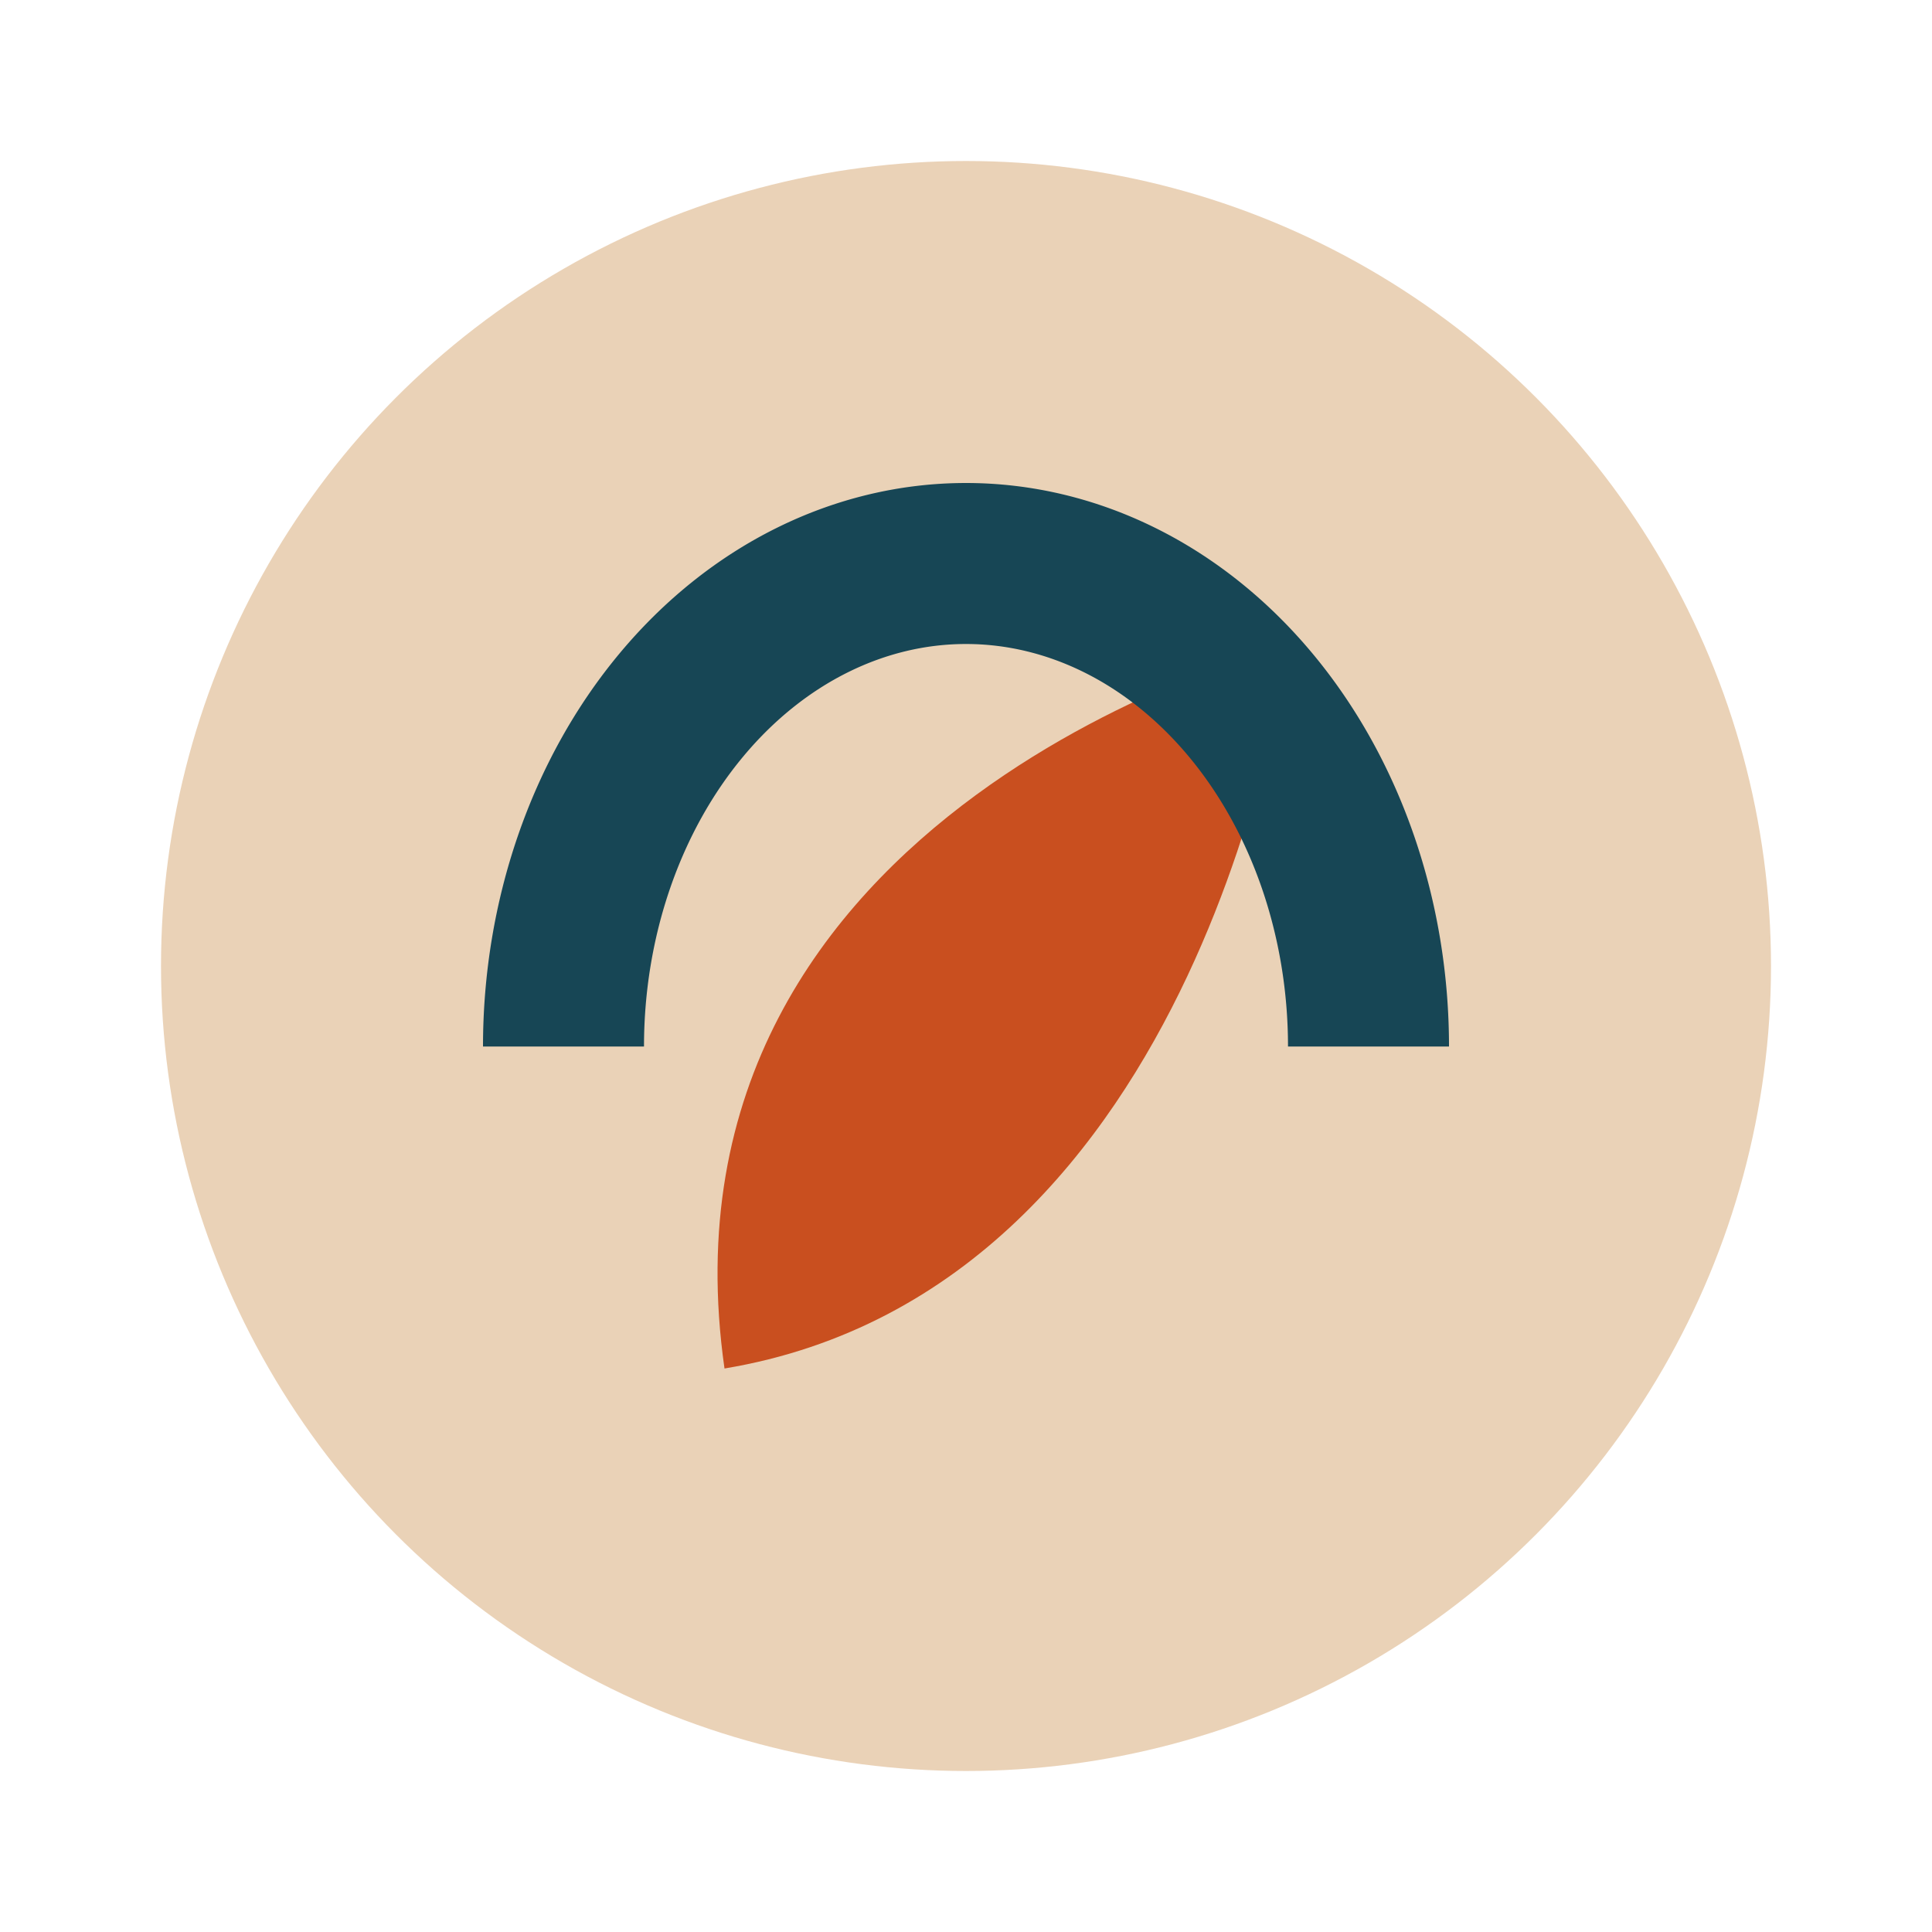
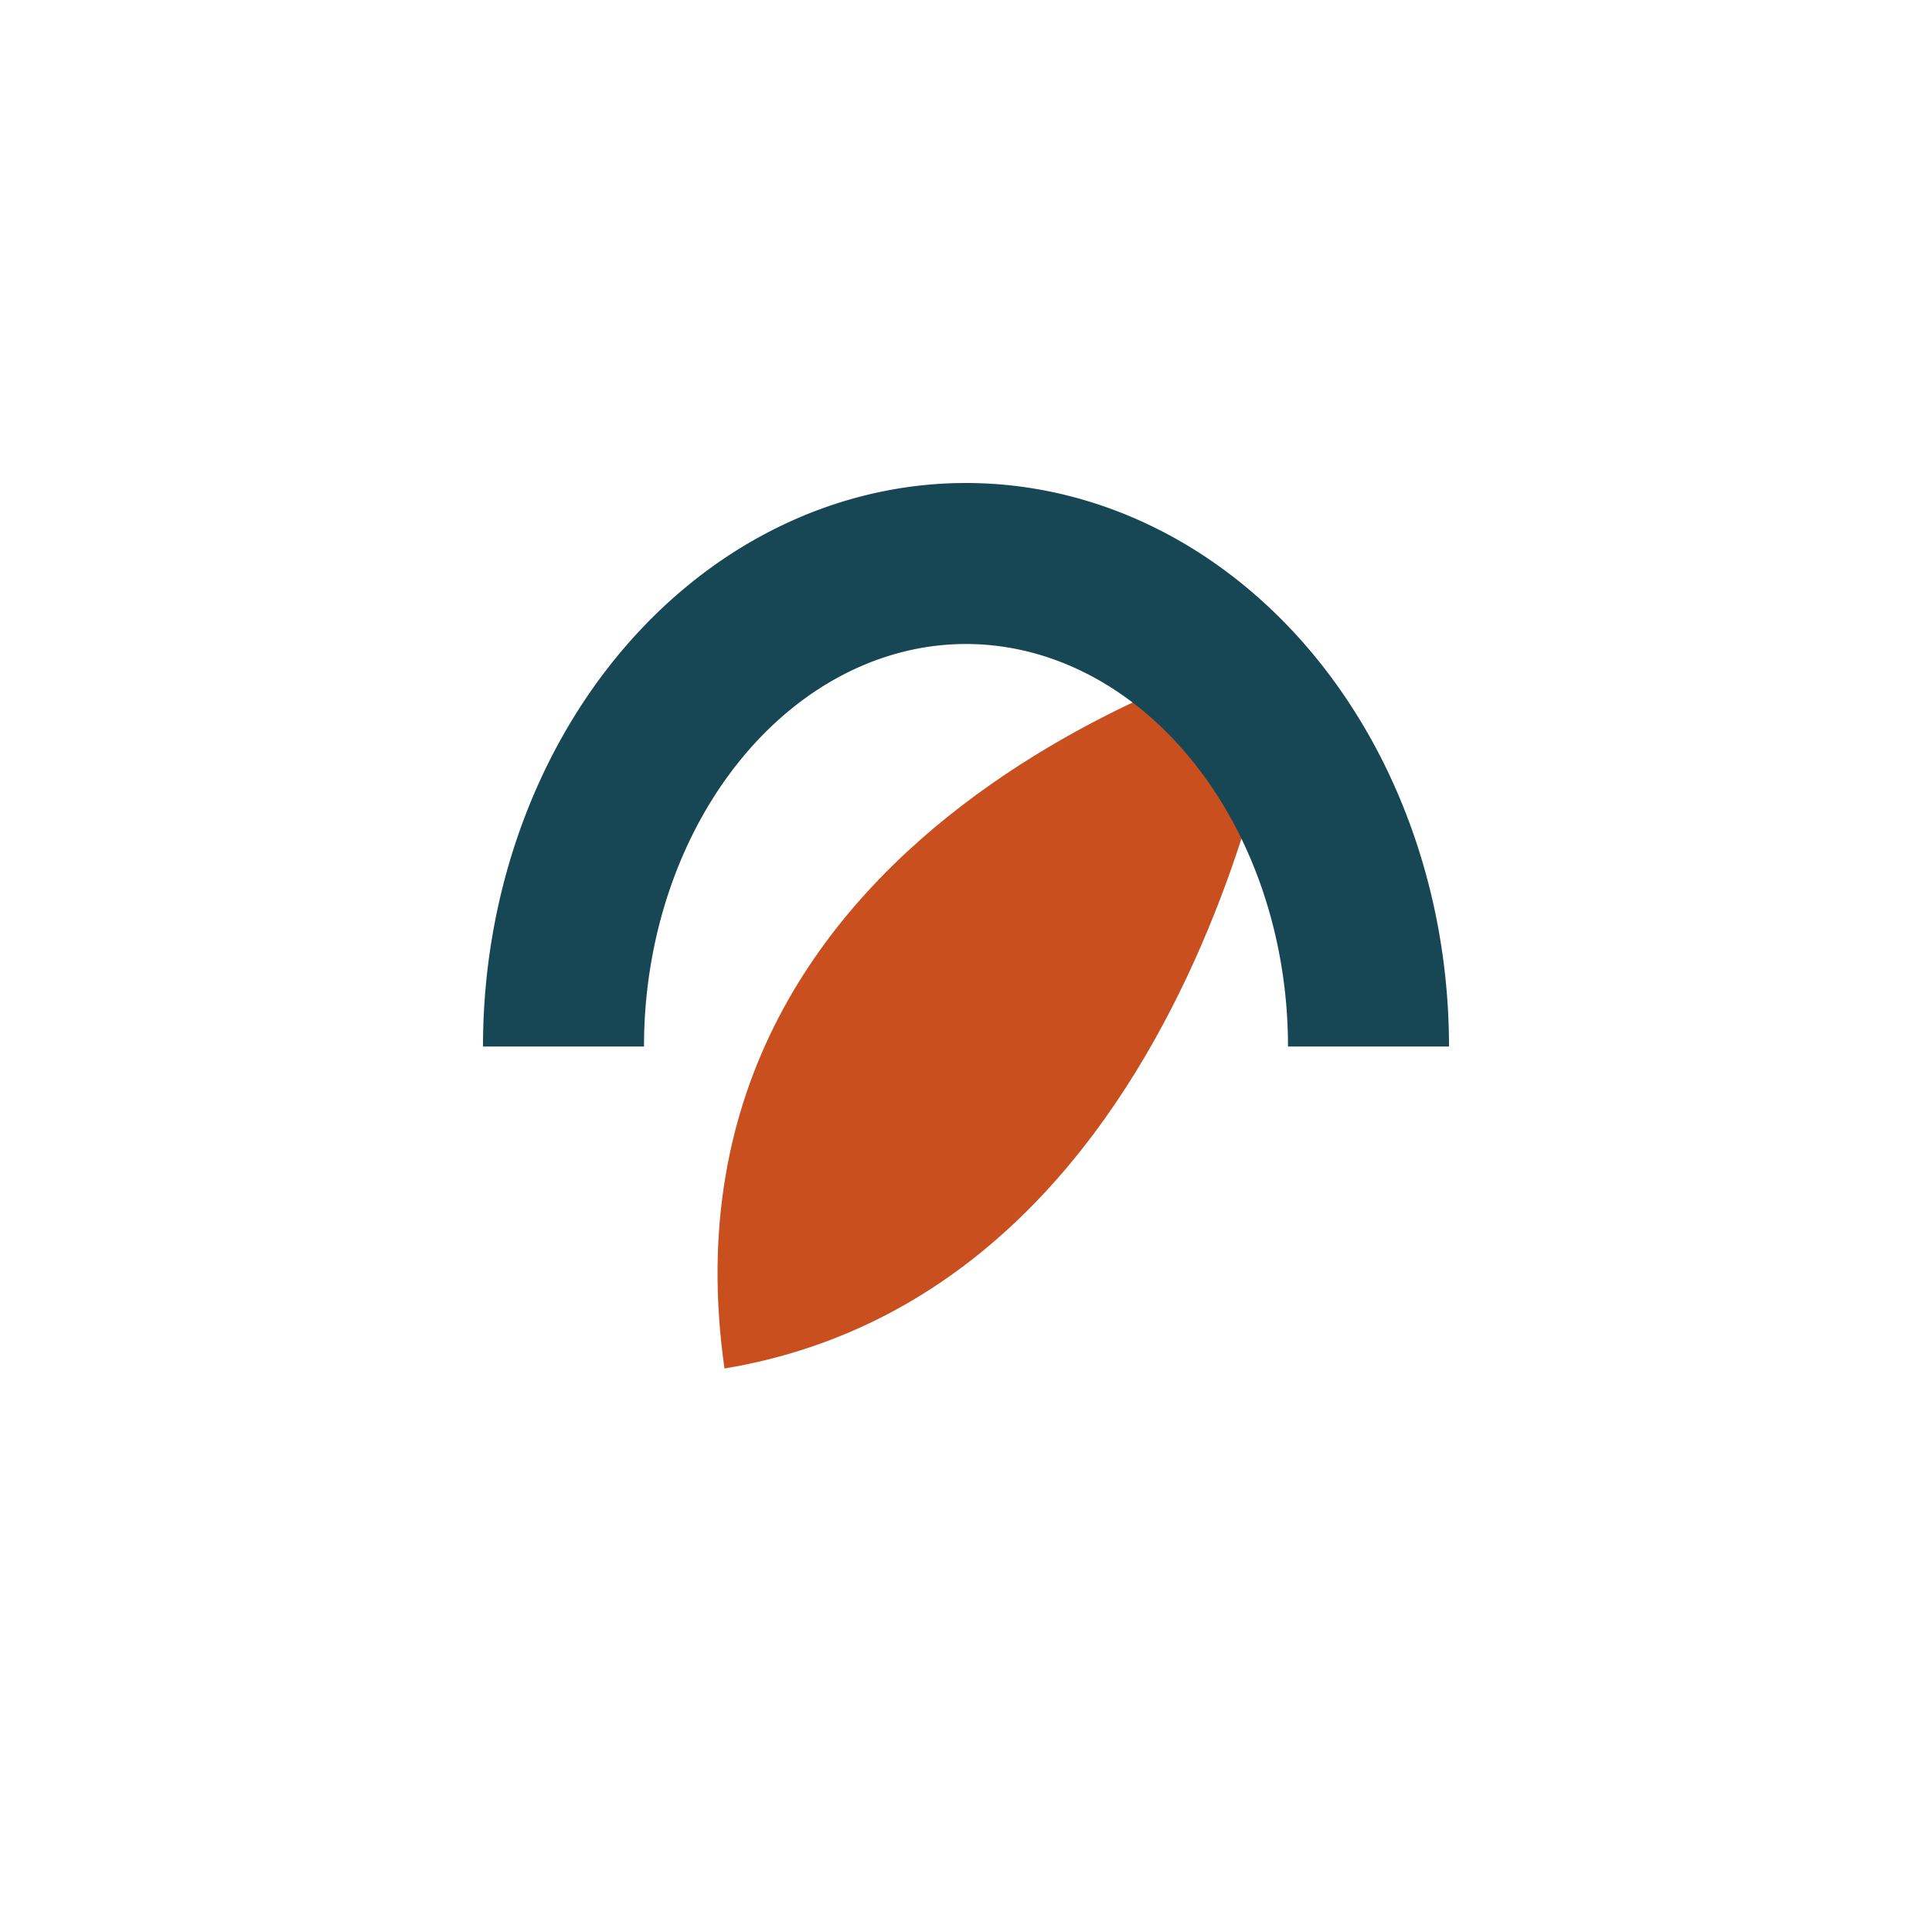
<svg xmlns="http://www.w3.org/2000/svg" width="24" height="24" viewBox="0 0 24 24">
-   <circle cx="12" cy="12" r="10" fill="#EAD2B7" />
-   <path d="M9 17c6-1 7-9 7-9s-8 2-7 9z" fill="#C94F1F" />
+   <path d="M9 17c6-1 7-9 7-9s-8 2-7 9" fill="#C94F1F" />
  <path d="M7 13a5 6 0 0 1 10 0" stroke="#174655" stroke-width="2" fill="none" />
</svg>